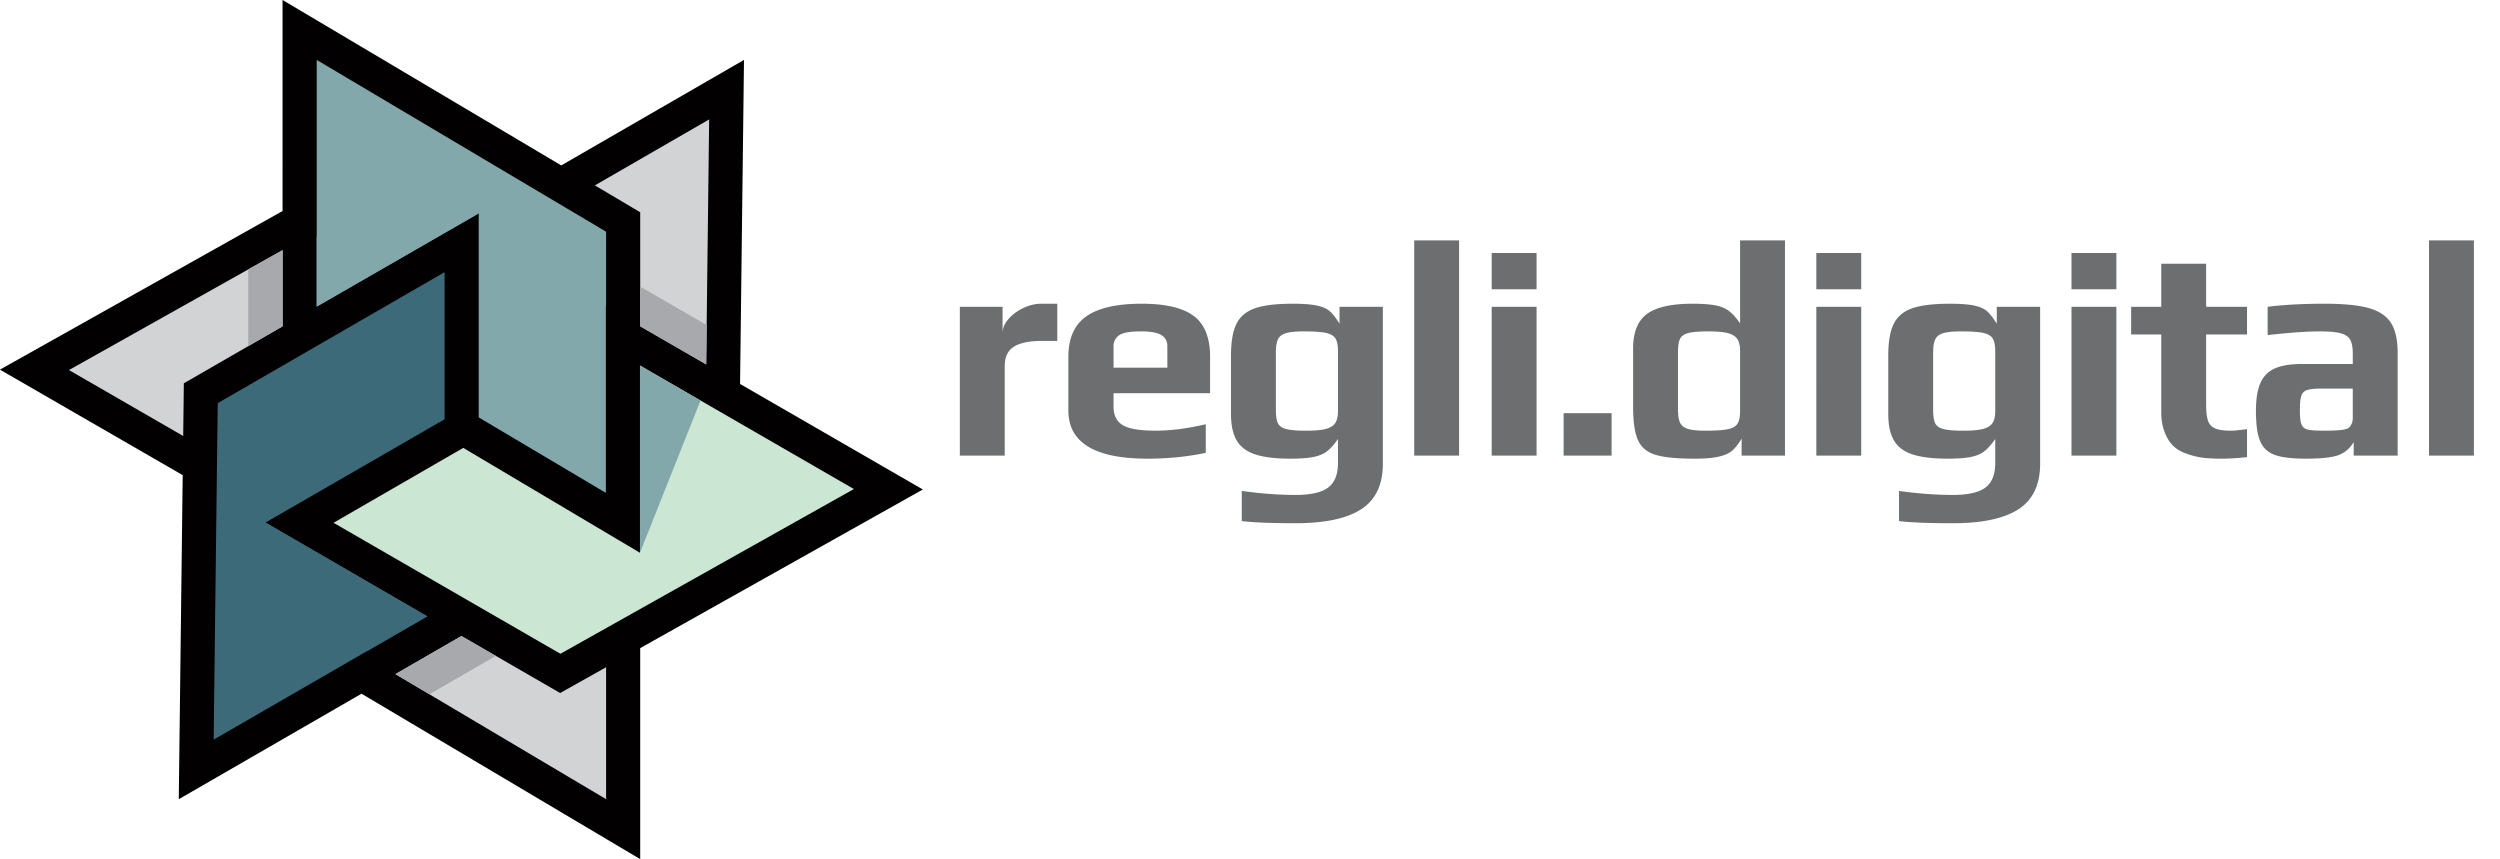
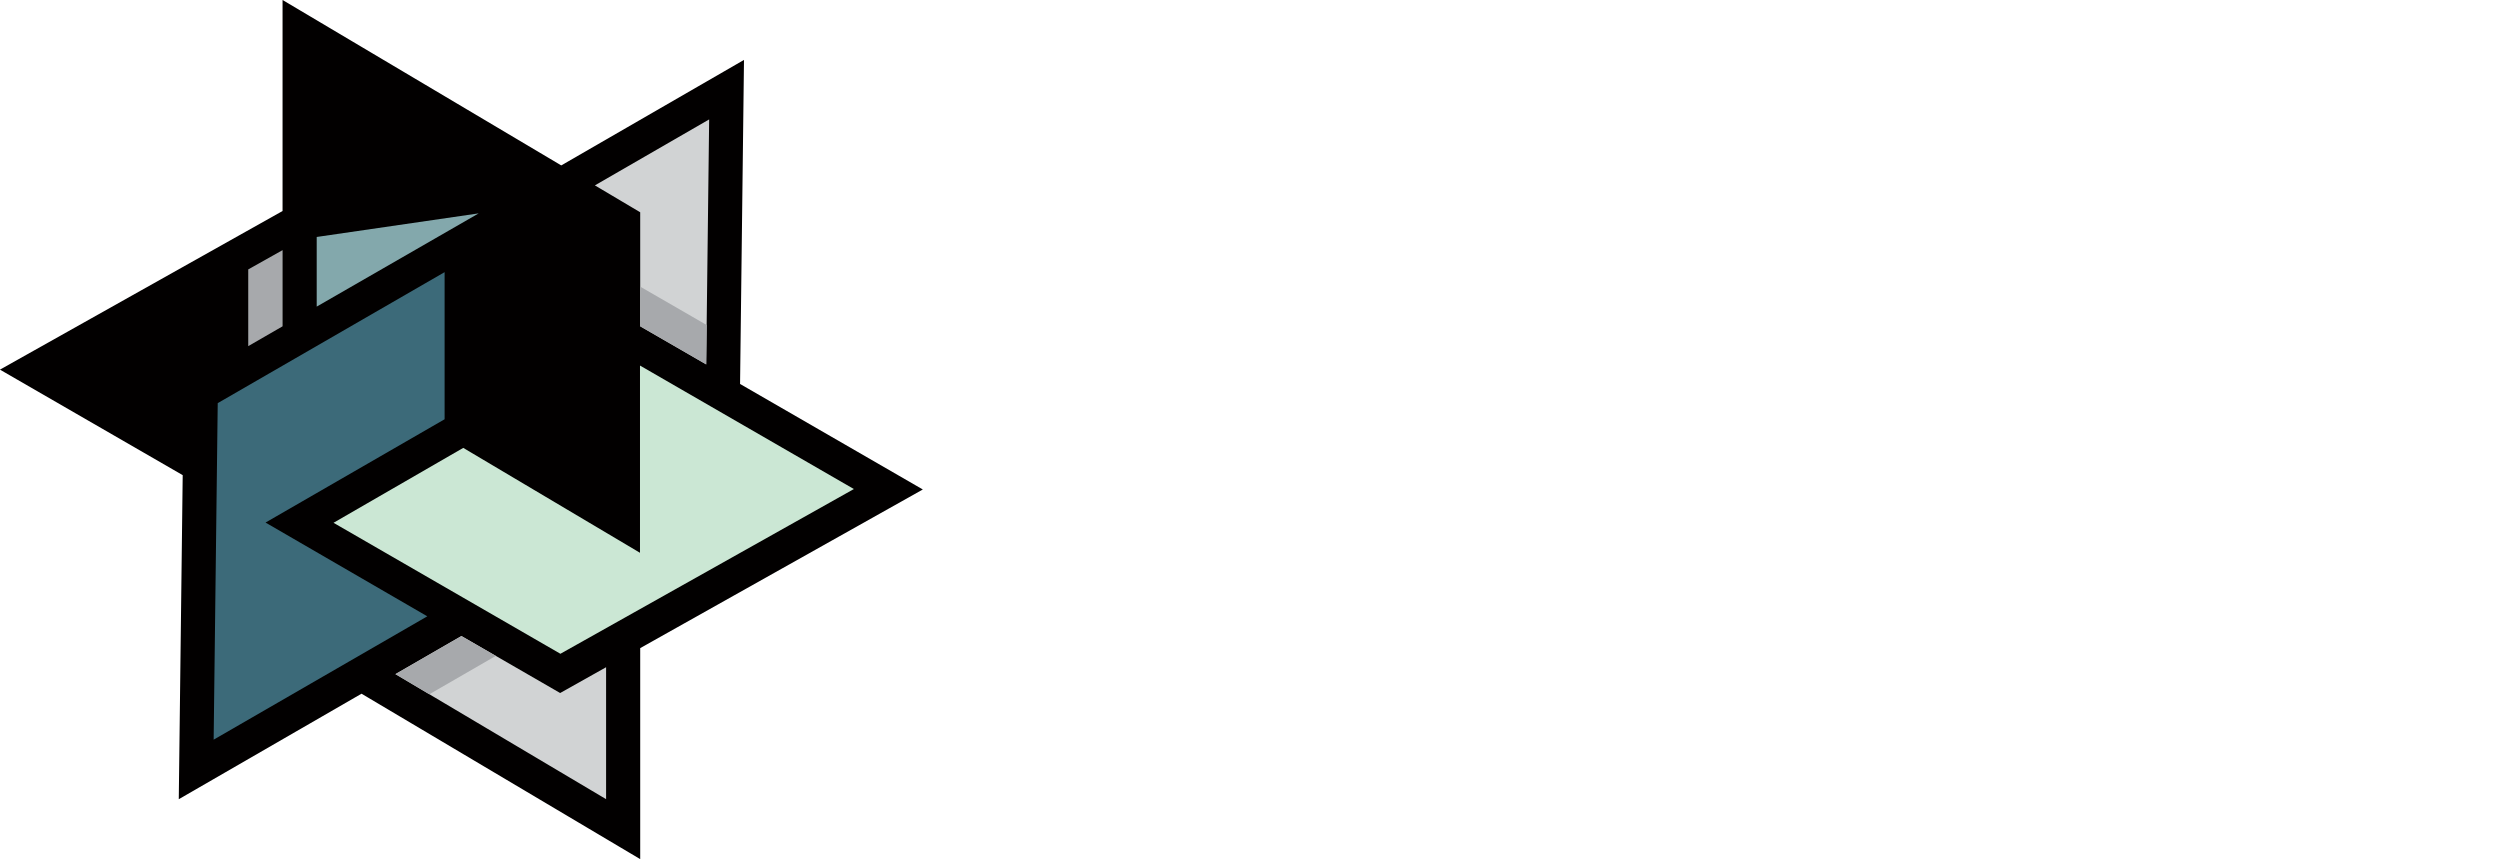
<svg xmlns="http://www.w3.org/2000/svg" viewBox="0 0 2842 977" xml:space="preserve" style="fill-rule:evenodd;clip-rule:evenodd;stroke-linejoin:round;stroke-miterlimit:2">
-   <path d="M551.851 356.484h11.657v7.128q0-1.929 1.594-3.774 1.593-1.845 4.068-3.019 2.473-1.174 4.906-1.174h4.361v10.148h-4.193q-5.2 0-7.674 1.594-2.475 1.593-2.475 5.283v24.406h-12.244zm51.16 41.431q-21.555 0-21.555-13.168v-14.593q0-7.632 4.907-11.071t15.138-3.438q9.645 0 14.132 3.313 4.487 3.312 4.487 11.196v9.897h-26.335v3.69q0 3.523 2.516 5.032 2.517 1.51 9.058 1.51 6.039 0 13.587-1.761v7.799q-7.464 1.594-15.935 1.594m5.451-24.825v-5.871q0-2.013-1.635-3.02-1.636-1.005-5.494-1.006-4.445 0-5.954 1.006-1.594 1.09-1.594 3.02v5.871zm34.974 42.437q-9.897 0-14.677-.587v-8.219q7.883 1.09 14.677 1.09 6.206 0 8.89-2.012t2.684-6.71v-6.542q-1.51 2.18-2.936 3.313-1.425 1.132-3.732 1.594-2.307.46-6.332.461-5.955 0-9.477-1.132t-5.116-3.774-1.594-7.339v-15.851q0-5.62 1.468-8.639t5.032-4.277 10.274-1.258q4.36 0 6.71.503 2.264.504 3.438 1.51t2.684 3.438v-4.612h11.826v42.773q0 8.638-5.913 12.454t-17.906 3.816m2.935-25.244q3.606 0 5.41-.503 1.803-.504 2.516-1.636t.713-3.229v-16.354q0-2.265-.671-3.397t-2.6-1.552-6.039-.419q-3.354 0-4.948.503-1.593.504-2.139 1.72t-.545 3.564v15.516q0 2.6.545 3.732t2.223 1.594q1.677.46 5.535.461m29.438-51.915h12.245v58.708h-12.245zm21.135 3.438h12.245v9.897h-12.245zm0 14.678h12.245v40.592h-12.245zm19.626 29.018h13.084v11.574H716.57zm35.728 12.413q-7.213 0-10.651-1.048-3.439-1.049-4.781-3.984t-1.342-9.142V367.89q0-6.71 3.816-9.478t12.371-2.767q4.025 0 6.332.461 2.307.462 3.732 1.594t2.936 3.312v-22.644h12.244v58.708H765.13v-4.613q-1.51 2.433-2.726 3.397t-3.397 1.468q-2.264.587-6.709.587m3.103-7.632q4.11 0 6.039-.42 1.928-.419 2.6-1.551.67-1.132.671-3.397v-16.354q0-2.097-.713-3.229t-2.516-1.636-5.41-.503q-3.858 0-5.535.461-1.678.462-2.223 1.594t-.545 3.732v15.516q0 2.348.545 3.564t2.139 1.72 4.948.503m30.109-48.477h12.245v9.897H785.51zm0 14.678h12.245v40.592H785.51zm37.238 59.043q-9.897 0-14.677-.587v-8.219q7.884 1.09 14.677 1.09 6.207 0 8.89-2.012t2.684-6.71v-6.542q-1.51 2.18-2.935 3.313-1.426 1.132-3.733 1.594-2.306.46-6.332.461-5.955 0-9.477-1.132t-5.116-3.774q-1.593-2.643-1.593-7.339v-15.851q0-5.62 1.467-8.639t5.032-4.277 10.274-1.258q4.361 0 6.71.503 2.265.504 3.439 1.51t2.683 3.438v-4.612h11.826v42.773q0 8.638-5.913 12.454t-17.906 3.816m2.935-25.244q3.607 0 5.41-.503 1.803-.504 2.516-1.636t.713-3.229v-16.354q0-2.265-.671-3.397-.67-1.132-2.6-1.552-1.93-.419-6.038-.419-3.355 0-4.949.503-1.593.504-2.138 1.72-.546 1.215-.546 3.564v15.516q0 2.6.546 3.732.545 1.132 2.222 1.594 1.677.46 5.535.461m29.439-48.477h12.244v9.897h-12.244zm0 14.678h12.244v40.592h-12.244zm41.095 41.431q-3.103 0-5.199-.252a19 19 0 0 1-4.194-1.006q-2.348-.754-3.816-2.097t-2.39-3.69q-1.007-2.433-1.007-5.619v-21.219h-8.219v-7.548h8.219v-11.742h12.245v11.742h11.155v7.548h-11.155v19.122q0 2.936.503 4.403.504 1.468 1.929 2.097t4.362.629q1.173 0 4.361-.42v7.633q-3.942.419-6.794.419m22.813 0q-5.703 0-8.513-1.048t-3.942-3.775-1.132-8.177q0-4.864 1.216-7.632t3.942-3.984 7.506-1.216h13.755v-2.768q0-2.6-.713-3.857t-2.6-1.762q-1.887-.503-5.661-.503-5.2 0-14.258 1.006v-7.715q6.625-.84 15.516-.839 7.8 0 12.035 1.174 4.236 1.175 6.081 4.026t1.845 8.303v27.928h-11.994v-3.69q-1.425 2.432-3.858 3.439-2.432 1.09-9.225 1.09m4.78-7.632q3.691 0 5.284-.252 1.174-.167 1.636-.503t.796-1.09q.336-.588.336-1.762v-7.883h-8.387q-2.851 0-4.026.377-1.175.378-1.593 1.51-.42 1.133-.42 3.984 0 2.767.42 3.858.418 1.09 1.635 1.425 1.217.336 4.319.336m28.851-51.915h12.245v58.708h-12.245z" style="fill:#6c6e70;fill-rule:nonzero" transform="translate(-1208.42 -1136.7)scale(4.167)" />
  <path d="m0 119.248 77.1-43.277-49.857-28.785 1.071-88.407-49.855 28.783-76.03-45.131.001 57.568-77.099 43.277 49.856 28.784-1.071 88.409 49.855-28.784L0 176.817z" style="fill:#020000;fill-rule:nonzero" transform="translate(727.787 239.871)scale(4.167)" />
  <path d="m0-13.403-26.941-15.554-18 10.392 57.477 34.119.001-35.994z" style="fill:#d1d3d4;fill-rule:nonzero" transform="translate(636.77 843.674)scale(4.167)" />
-   <path d="M0 21.963 26.94 6.409v-20.784l-58.285 32.716L-.174 36.338z" style="fill:#d1d3d4;fill-rule:nonzero" transform="translate(208.995 344.24)scale(4.167)" />
  <path d="M0-16.166v31.108l18 10.392.809-66.834-31.171 17.996z" style="fill:#d1d3d4;fill-rule:nonzero" transform="translate(727.785 308.684)scale(4.167)" />
-   <path d="M0-34.398v55.667l34.688 20.592V-8.995l.067.038v-20.435l-78.953-46.867v67.302z" style="fill:#83a8ac;fill-rule:nonzero" transform="translate(544.19 385.871)scale(4.167)" />
  <path d="m0 9.084 48.853-28.181-.001-40.133-61.895 35.735-1.111 91.809 58.284-33.65z" style="fill:#3c6a79;fill-rule:nonzero" transform="translate(301.854 556.193)scale(4.167)" />
  <path d="m0 7.161 61.896 35.735L141.96-2.047 83.608-35.735v51.082L35.393-13.274z" style="fill:#cbe7d4;fill-rule:nonzero" transform="translate(379.142 564.468)scale(4.167)" />
-   <path d="M0-51.083V0l16.522-41.544z" style="fill:#83a8ac;fill-rule:nonzero" transform="translate(727.511 628.416)scale(4.167)" />
  <path d="M-12.02-12.657H8.765l-5.26 9.371-20.935.001z" style="fill:#a7a9ac;fill-rule:nonzero" transform="scale(-4.167 4.167)rotate(30.002 -416.35 -132.026)" />
  <path d="M-12.372 3.002H8.412l-5.26 9.37h-20.934z" style="fill:#a7a9ac;fill-rule:nonzero" transform="matrix(0 -4.167 -4.167 0 333.753 319.394)" />
  <path d="M1.321-4.504h20.785l-5.26 9.37H-4.088z" style="fill:#a7a9ac;fill-rule:nonzero" transform="scale(4.167 -4.167)rotate(-29.999 -69.73 -370.244)" />
-   <path d="M0 16.08-44.13-9.5l27.675 35.08z" style="fill:#3c6a79;fill-rule:nonzero" transform="translate(485.728 633.627)scale(4.167)" />
  <path d="M0 25.441 44.198 0 0 6.44z" style="fill:#83a8ac;fill-rule:nonzero" transform="translate(360.03 242.546)scale(4.167)" />
</svg>